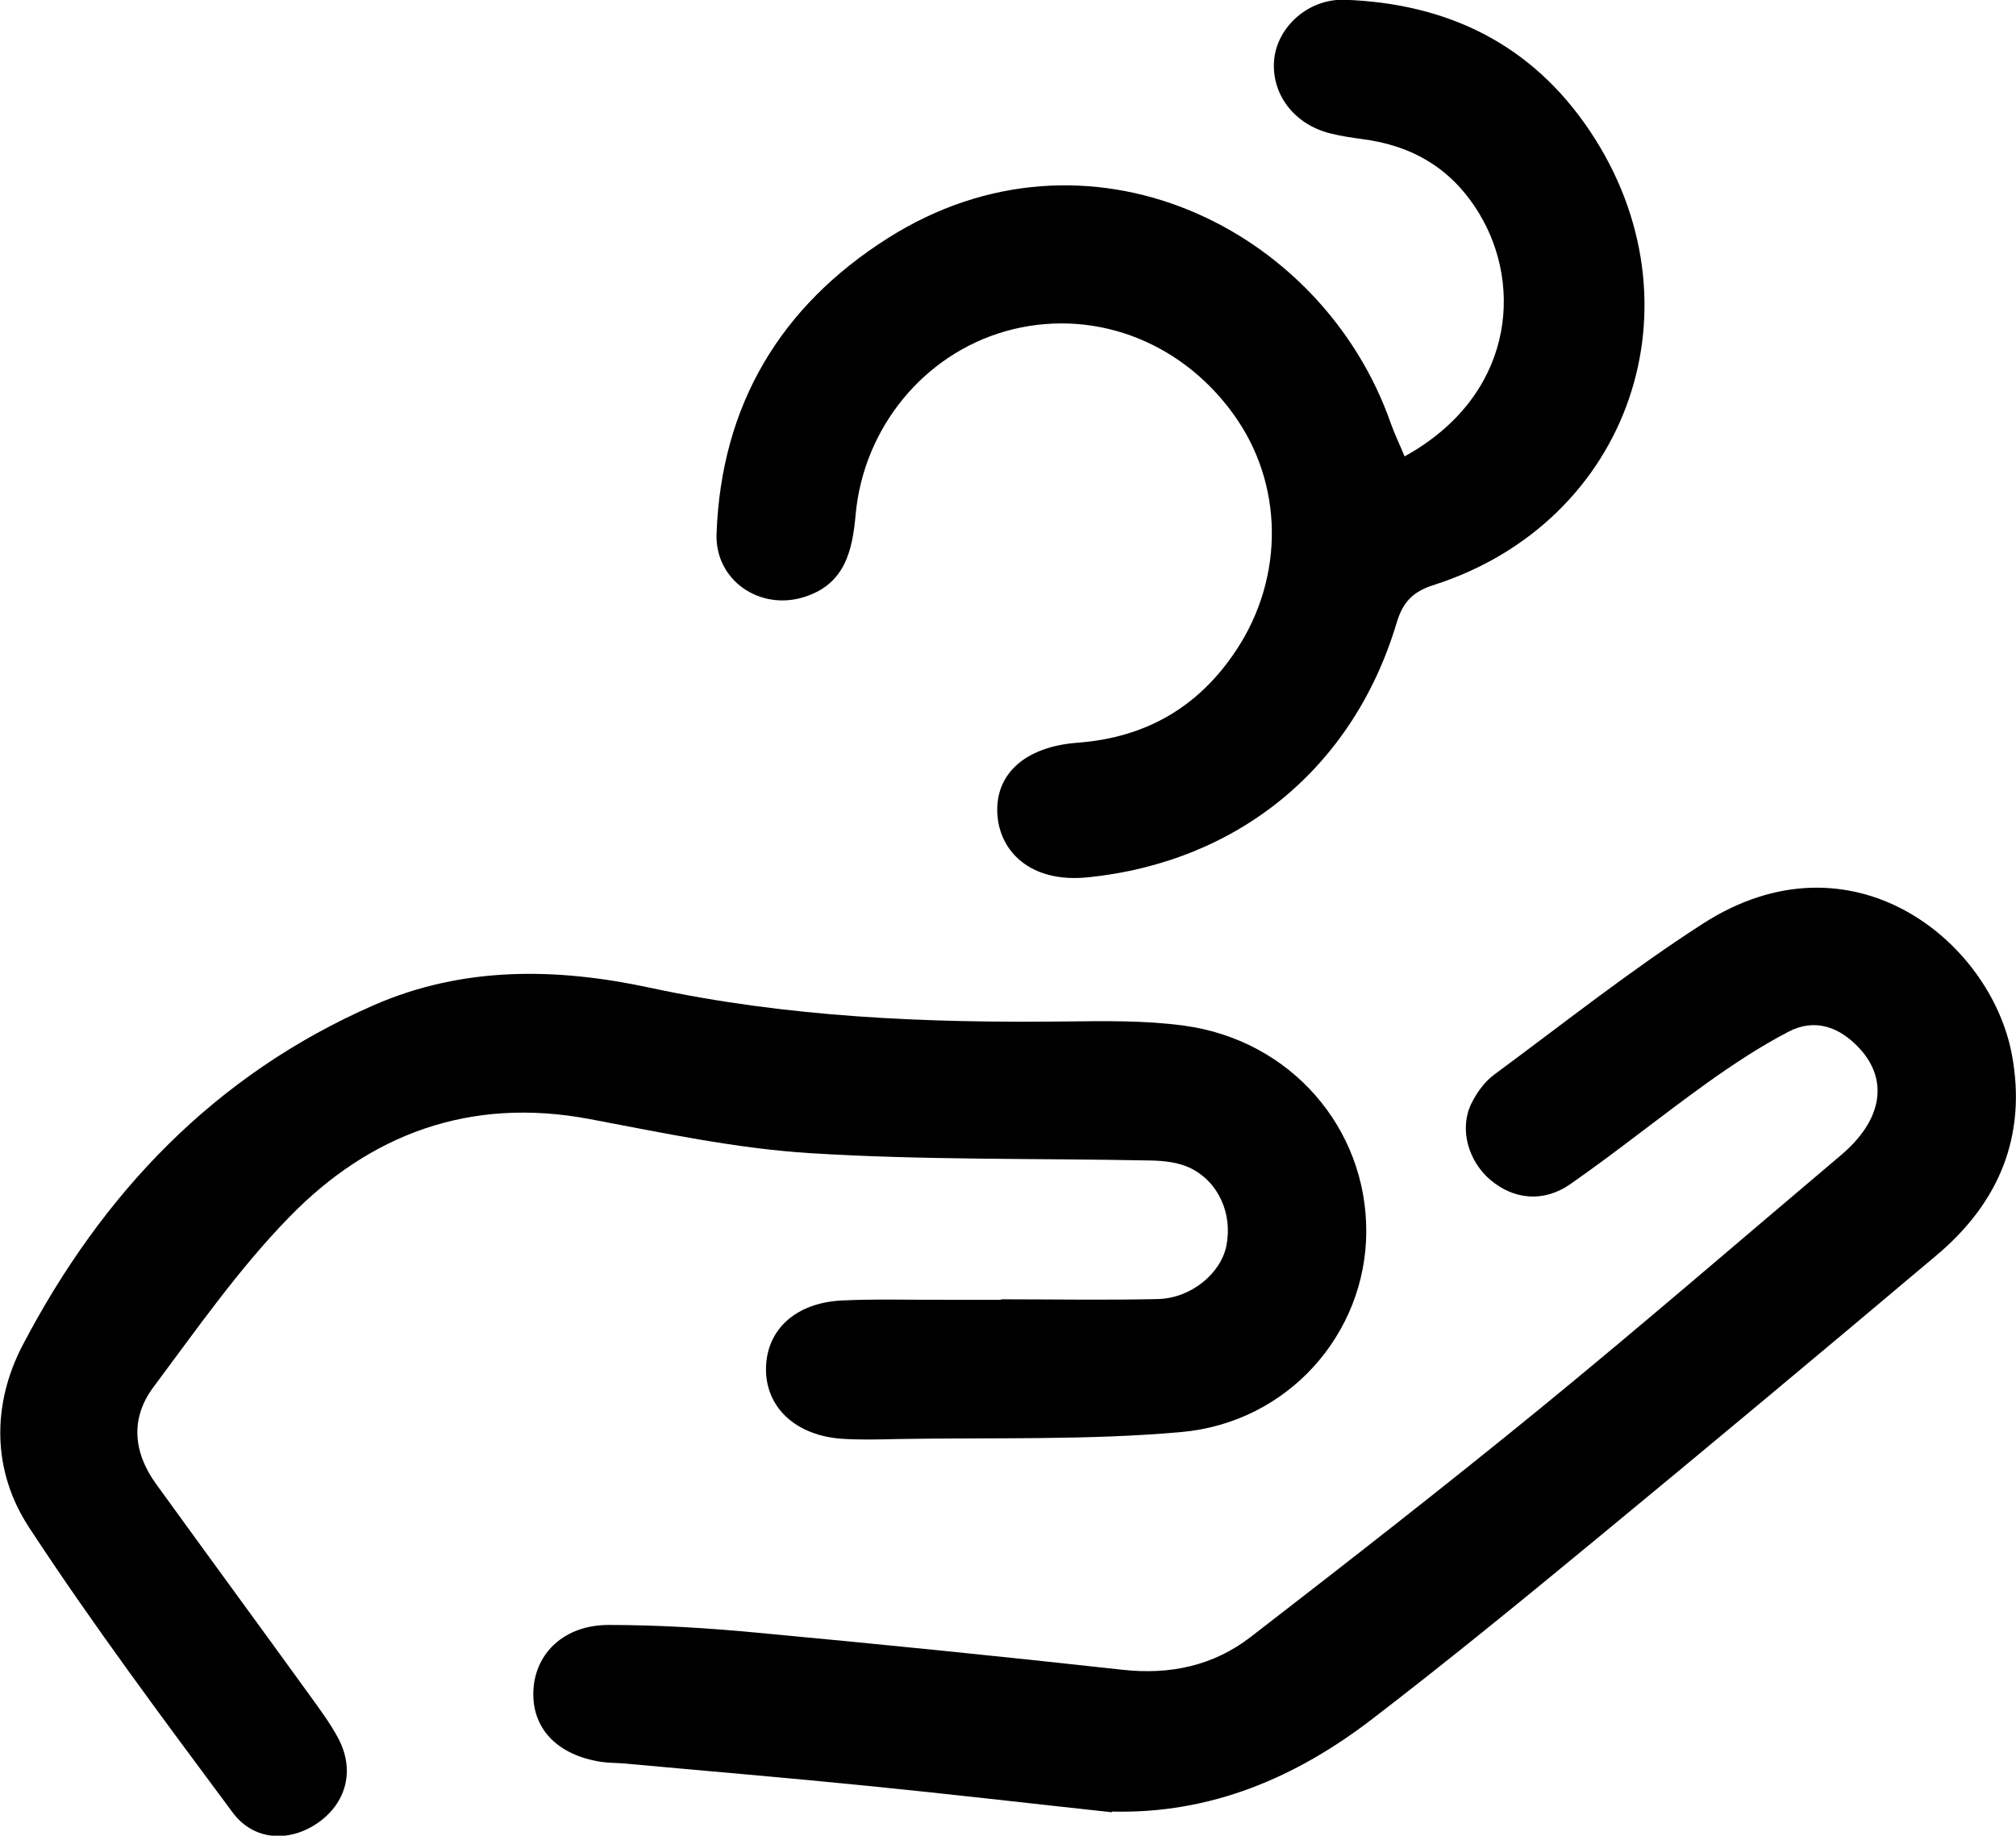
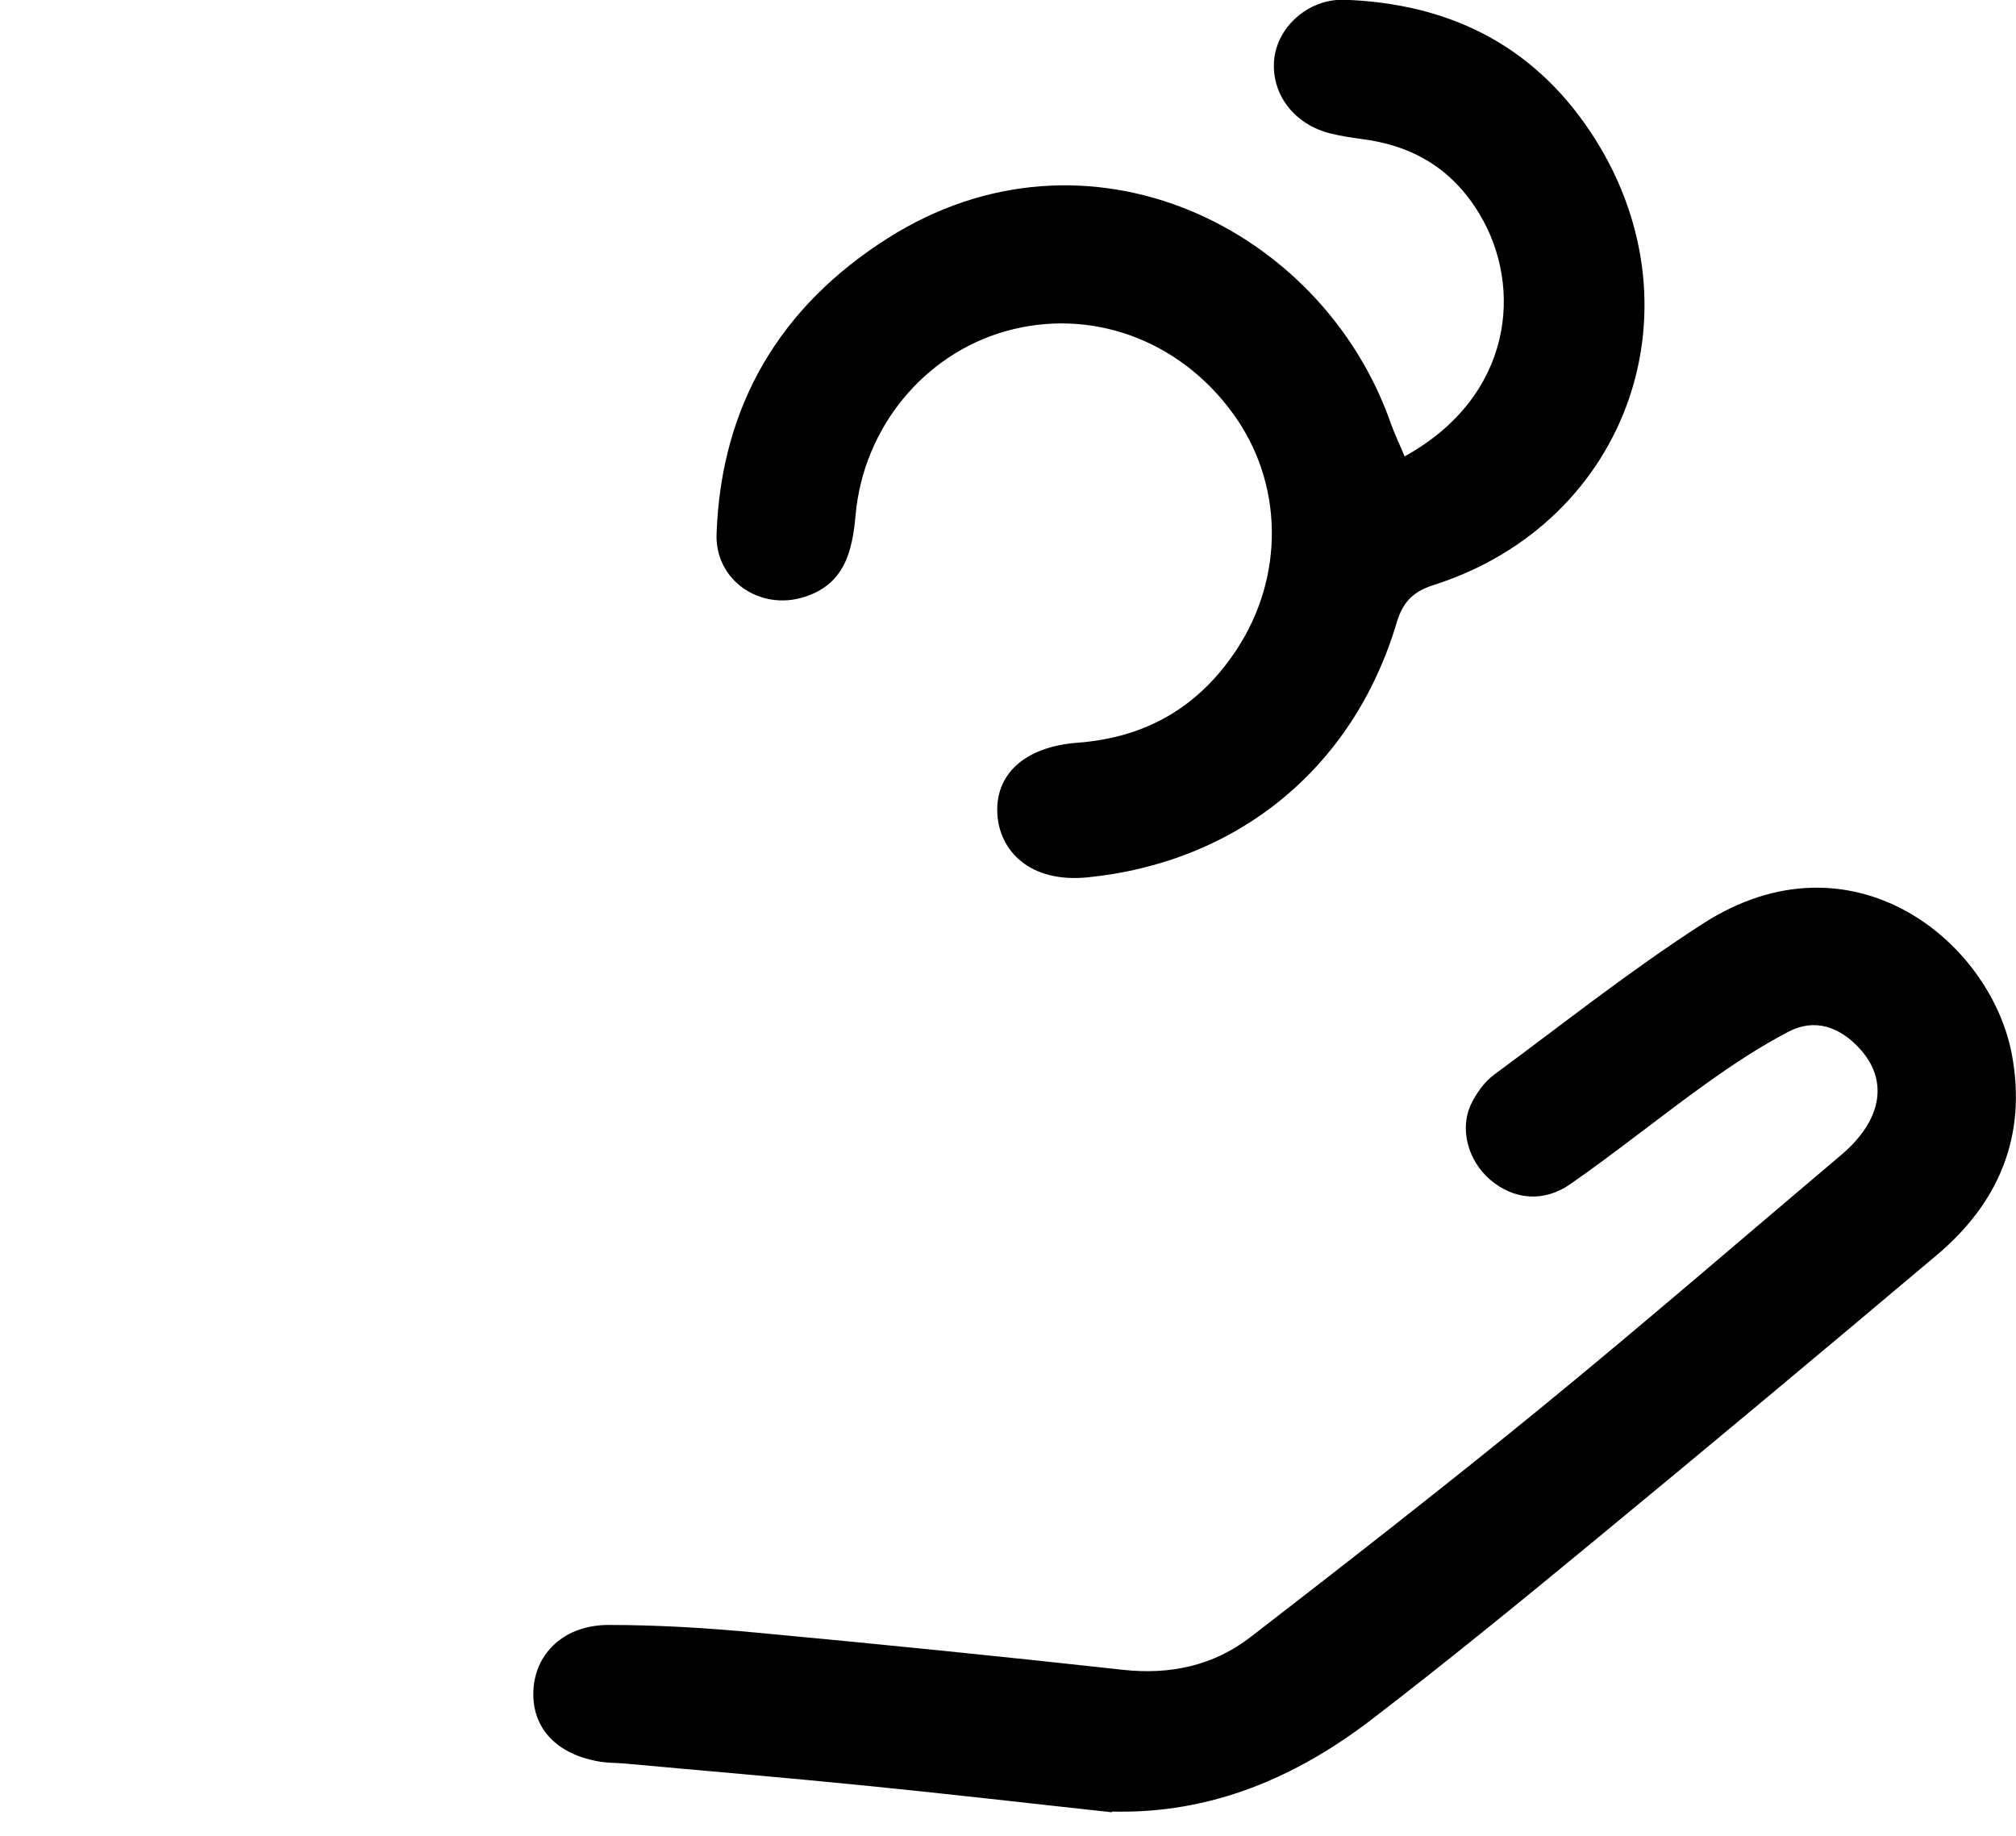
<svg xmlns="http://www.w3.org/2000/svg" id="Layer_1" data-name="Layer 1" viewBox="0 0 86.85 79.09">
-   <path d="m43.12,55.98c2.25,0,4.5.04,6.75-.01,1.43-.03,2.71-1.09,2.96-2.28.28-1.37-.32-2.77-1.56-3.37-.5-.24-1.12-.31-1.68-.32-4.91-.1-9.83-.01-14.73-.32-3.18-.2-6.34-.88-9.48-1.47-5.12-.96-9.44.64-12.94,4.25-2.16,2.22-3.96,4.8-5.82,7.29-1.01,1.34-.89,2.81.1,4.18,2.22,3.07,4.46,6.12,6.68,9.19.41.57.84,1.15,1.17,1.77.72,1.35.37,2.76-.85,3.63-1.22.86-2.77.81-3.69-.42-3-4.04-6.02-8.08-8.77-12.28-1.6-2.43-1.63-5.3-.27-7.89,3.42-6.52,8.26-11.63,15.13-14.63,3.88-1.69,7.91-1.6,11.9-.74,5.91,1.27,11.87,1.52,17.88,1.45,1.7-.02,3.43-.05,5.11.18,4.59.62,7.87,4.41,7.85,8.89-.02,4.37-3.35,8.21-7.98,8.62-4.05.36-8.15.23-12.22.3-.79.02-1.59.04-2.37-.01-2.01-.13-3.32-1.36-3.29-3.05.03-1.66,1.28-2.81,3.27-2.91,1.5-.07,3-.02,4.5-.03.79,0,1.58,0,2.37,0Z" />
  <path d="m47.9,78.08c-3.52-.38-7.03-.79-10.55-1.14-3.48-.35-6.96-.64-10.44-.96-.33-.03-.67-.02-1-.07-1.92-.29-3.02-1.46-2.93-3.1.09-1.61,1.35-2.8,3.24-2.8,2.12,0,4.25.13,6.36.33,5.26.49,10.52,1.02,15.77,1.6,2.05.23,3.93-.17,5.54-1.42,4.18-3.23,8.35-6.48,12.44-9.82,4.38-3.58,8.67-7.29,12.99-10.94,1.77-1.5,2.06-3.23.77-4.61-.85-.91-1.91-1.29-3.04-.7-1.21.63-2.36,1.39-3.47,2.18-2,1.43-3.91,2.98-5.92,4.38-1.17.82-2.46.67-3.46-.18-.95-.81-1.34-2.19-.82-3.27.23-.47.57-.95.99-1.26,2.98-2.2,5.89-4.51,9-6.51,6.38-4.1,12.37.72,13.3,5.63.66,3.51-.55,6.4-3.24,8.66-4.9,4.13-9.82,8.24-14.77,12.32-3.15,2.6-6.31,5.18-9.54,7.66-3.28,2.52-6.95,4.1-11.22,3.99Z" />
-   <path d="m60.5,19.67c4.68-2.58,5.14-7.3,3.23-10.46-1.17-1.94-2.87-2.94-5.06-3.22-.45-.06-.91-.13-1.35-.24-1.56-.38-2.56-1.69-2.43-3.17.13-1.41,1.46-2.64,3.04-2.59,4.42.16,8.04,1.89,10.56,5.65,4.98,7.43,1.75,16.86-6.74,19.57-.91.29-1.33.76-1.59,1.65-1.89,6.29-6.89,10.29-13.3,10.94-2.51.25-3.78-1.15-3.89-2.68-.13-1.75,1.17-2.95,3.45-3.12,2.95-.22,5.22-1.54,6.84-3.99,2.09-3.16,2.04-7.2-.14-10.19-2.32-3.2-6.15-4.58-9.8-3.55-3.52,1-6.12,4.16-6.46,7.91-.14,1.57-.47,2.99-2.21,3.54-1.91.61-3.86-.72-3.78-2.73.2-5.53,2.74-9.79,7.38-12.73,8.58-5.44,18.72-.47,21.67,7.99.16.45.37.88.59,1.41Z" />
+   <path d="m60.5,19.67c4.68-2.58,5.14-7.3,3.23-10.46-1.17-1.94-2.87-2.94-5.06-3.22-.45-.06-.91-.13-1.35-.24-1.56-.38-2.56-1.69-2.43-3.17.13-1.41,1.46-2.64,3.04-2.59,4.42.16,8.04,1.89,10.56,5.65,4.98,7.43,1.75,16.86-6.74,19.57-.91.29-1.33.76-1.59,1.65-1.89,6.29-6.89,10.29-13.3,10.94-2.51.25-3.78-1.15-3.89-2.68-.13-1.75,1.17-2.95,3.45-3.12,2.95-.22,5.22-1.54,6.84-3.99,2.09-3.16,2.04-7.2-.14-10.19-2.32-3.2-6.15-4.58-9.8-3.55-3.52,1-6.12,4.16-6.46,7.91-.14,1.57-.47,2.99-2.21,3.54-1.91.61-3.86-.72-3.78-2.73.2-5.53,2.74-9.79,7.38-12.73,8.58-5.44,18.72-.47,21.67,7.99.16.45.37.88.59,1.41" />
</svg>